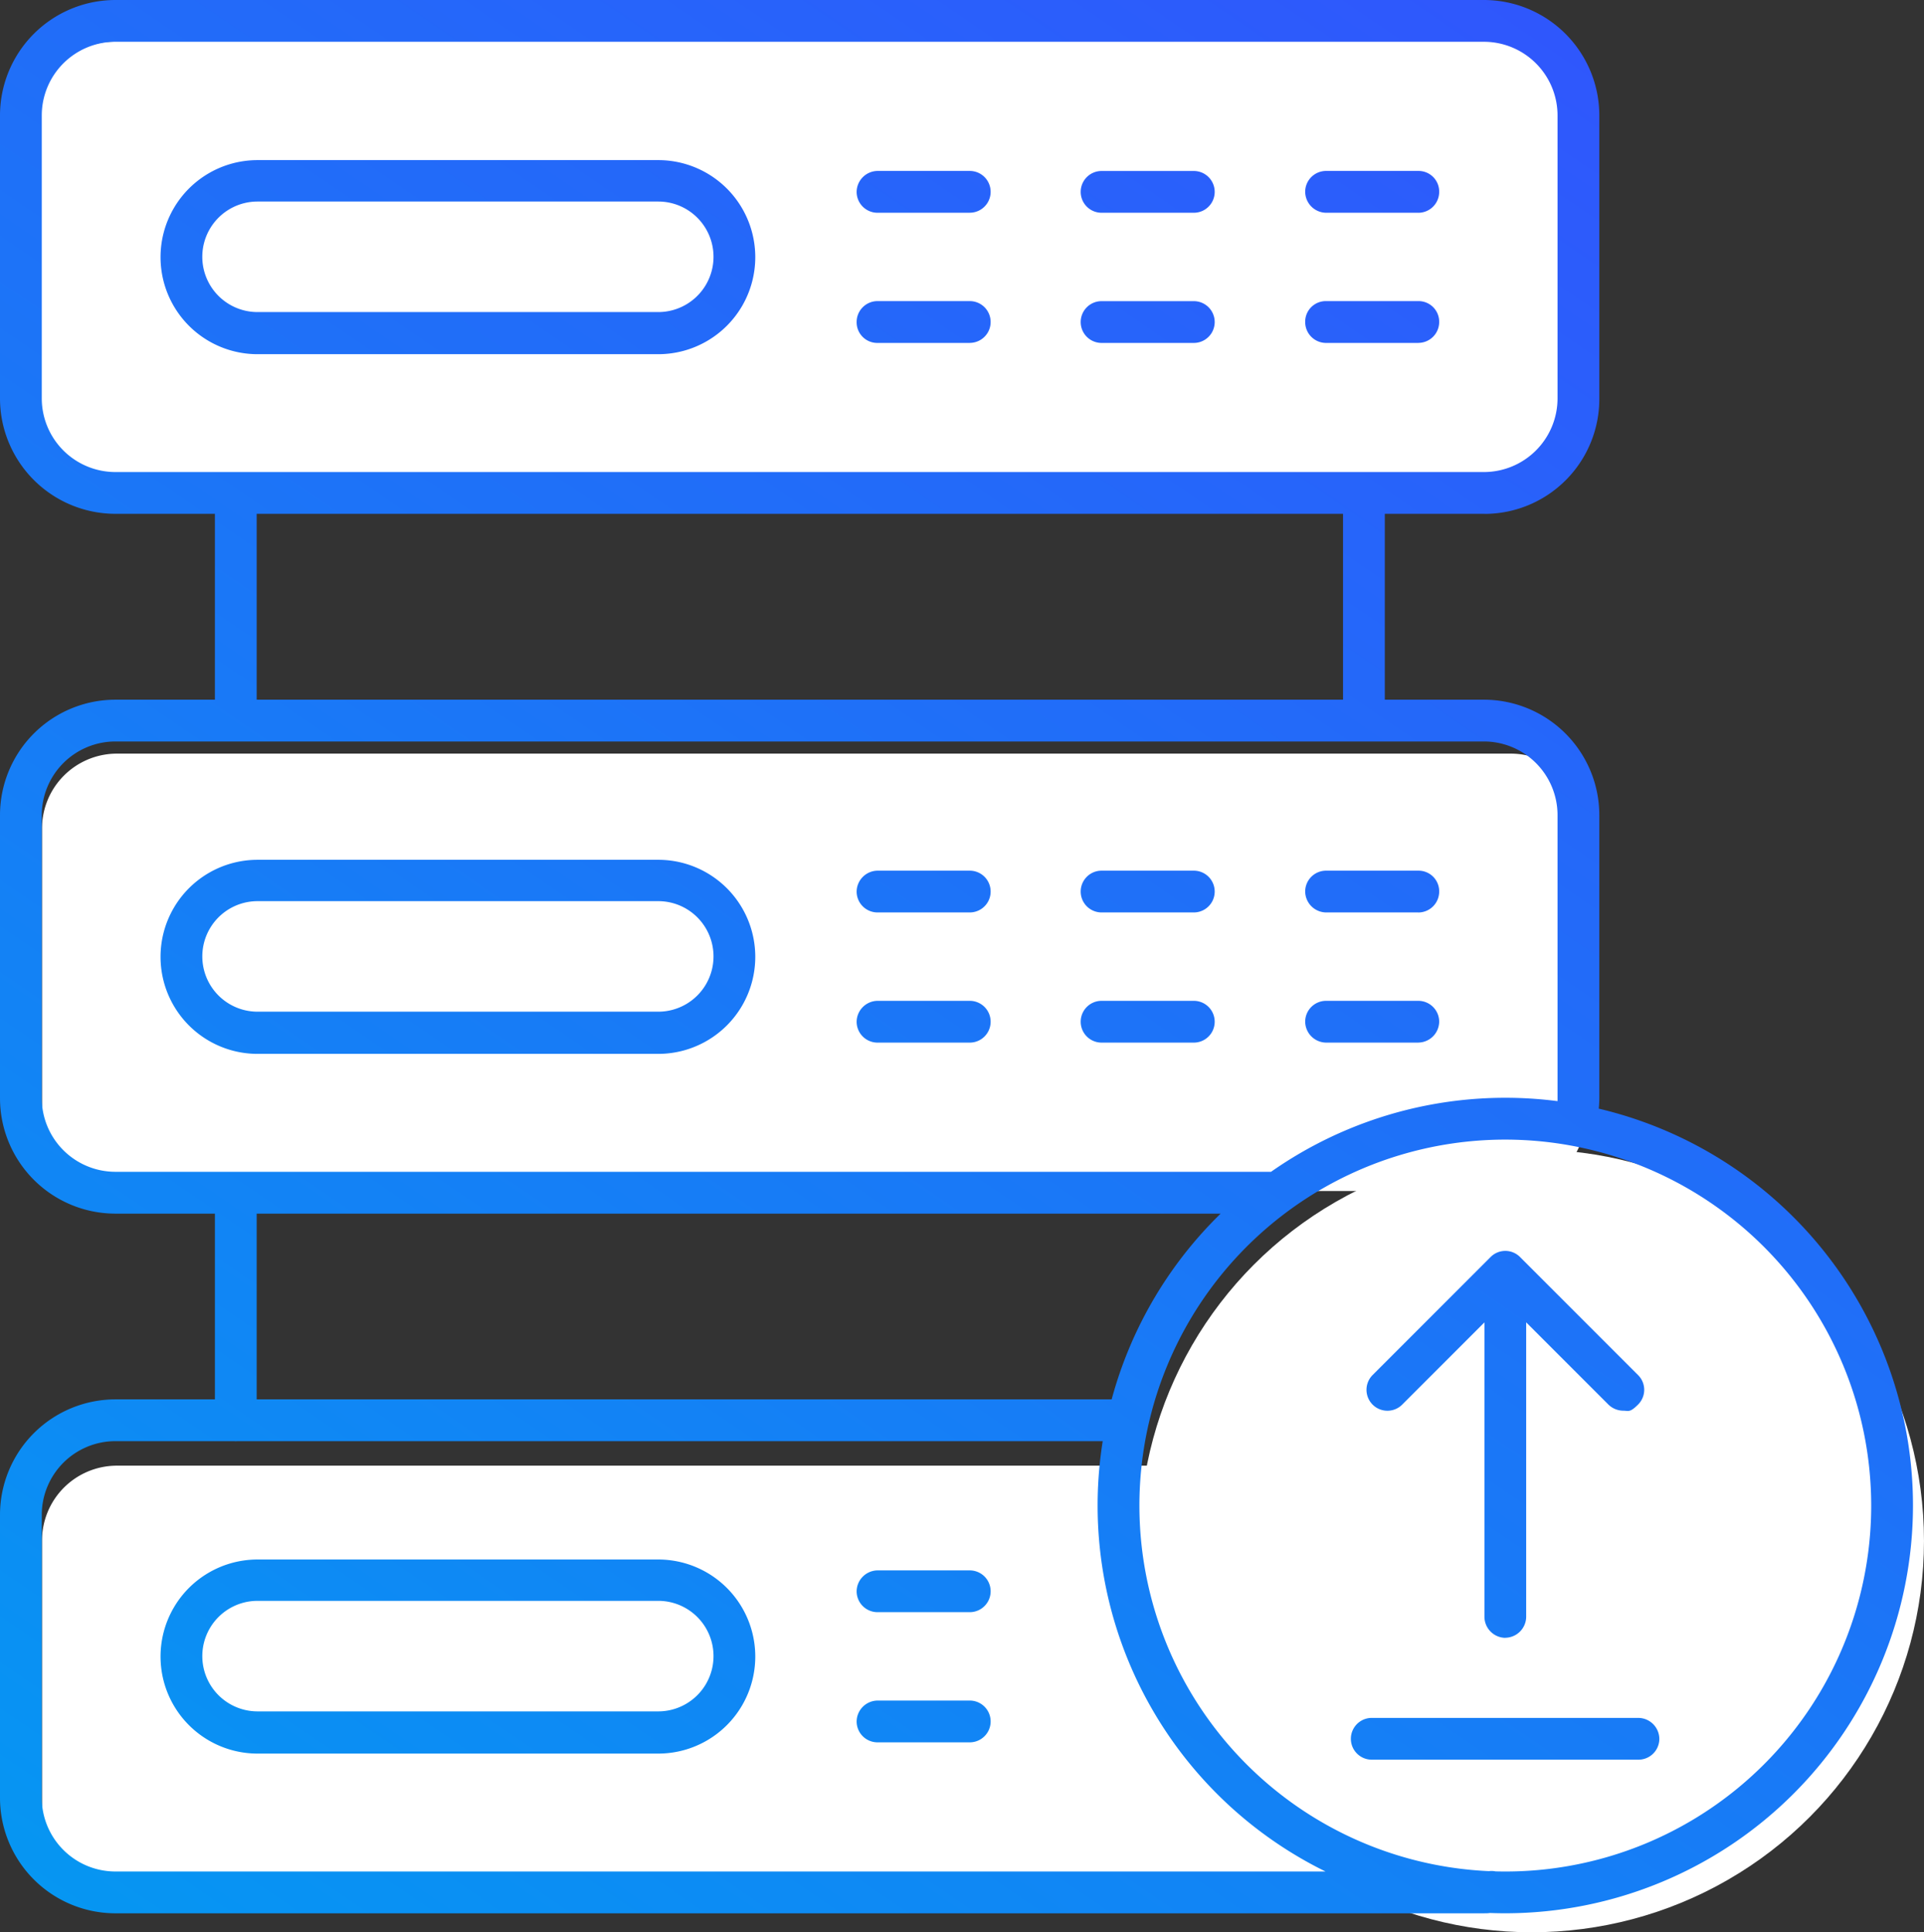
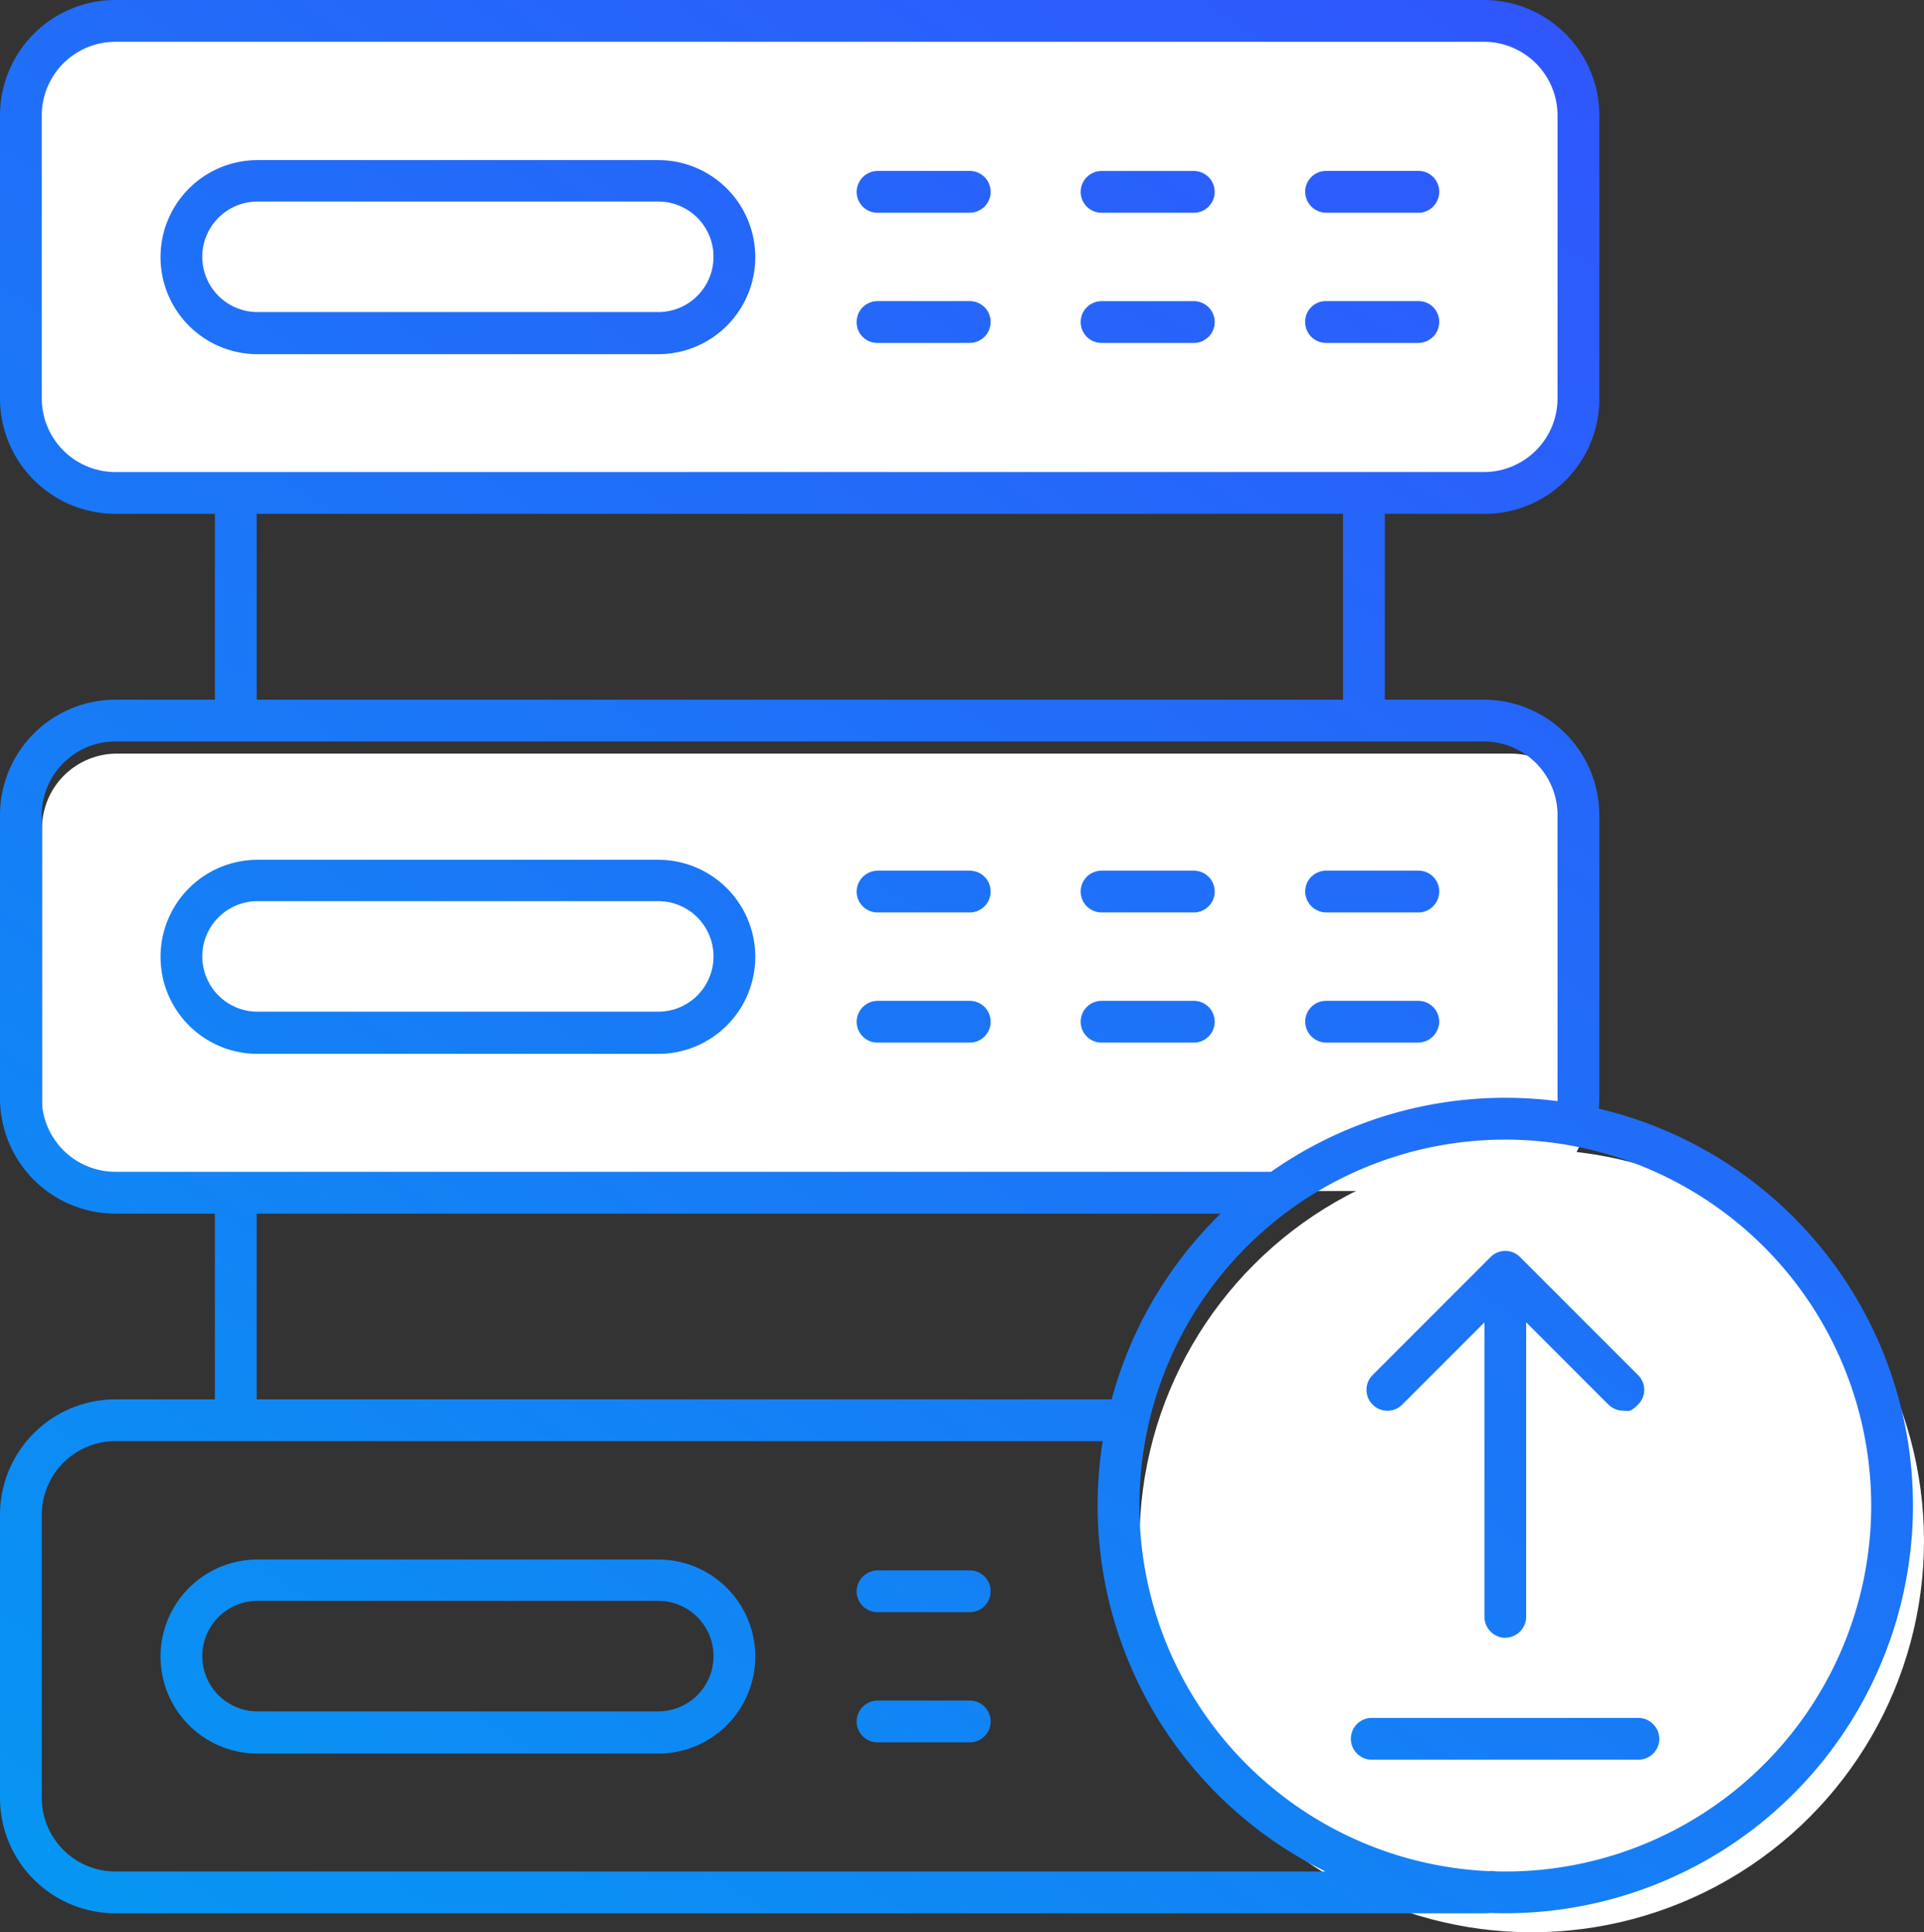
<svg xmlns="http://www.w3.org/2000/svg" width="122.703" height="123.21" viewBox="0 0 122.703 123.21">
  <rect x="0" y="0" width="122.703" height="123.21" fill="#333333" stroke="none" />
  <defs>
    <linearGradient id="linear-gradient" x1="0.984" x2="0" y2="1" gradientUnits="objectBoundingBox">
      <stop offset="0" stop-color="#3c44ff" />
      <stop offset="1" stop-color="#0597f2" />
    </linearGradient>
  </defs>
  <g id="server-upload" transform="translate(-25.9 -25.9)">
    <path id="Pfad_80" data-name="Pfad 80" d="M39.566,35.3A4.778,4.778,0,0,0,34.8,40.066V58.425a4.778,4.778,0,0,0,4.766,4.766h88.918a4.778,4.778,0,0,0,4.766-4.766V40.066a4.778,4.778,0,0,0-4.766-4.766H39.566Z" transform="translate(-6.39 -6.749)" fill="#fff" />
    <path id="Pfad_81" data-name="Pfad 81" d="M40.166,196.3a4.778,4.778,0,0,0-4.766,4.766v18.359a4.778,4.778,0,0,0,4.766,4.766h88.918a4.778,4.778,0,0,0,4.766-4.766V201.066a4.778,4.778,0,0,0-4.766-4.766Z" transform="translate(-6.821 -122.345)" fill="#fff" />
-     <path id="Pfad_82" data-name="Pfad 82" d="M40.166,357.3a4.778,4.778,0,0,0-4.766,4.766v18.359a4.778,4.778,0,0,0,4.766,4.766h88.918a4.778,4.778,0,0,0,4.766-4.766V362.066a4.778,4.778,0,0,0-4.766-4.766Z" transform="translate(-6.821 -237.942)" fill="#fff" />
    <ellipse id="Ellipse_4" data-name="Ellipse 4" cx="25.014" cy="24.958" rx="25.014" ry="24.958" transform="translate(98.574 99.195)" fill="#fff" />
    <path id="Layer_1" d="M129.421,115.853a1.37,1.37,0,0,1-.943-.388l-6.576-6.576-6.576,6.576a1.334,1.334,0,1,1-1.887-1.887l7.519-7.519a1.323,1.323,0,0,1,1.887,0l7.519,7.519a1.323,1.323,0,0,1,0,1.887C129.837,115.992,129.754,115.853,129.421,115.853ZM121.9,130.337A1.35,1.35,0,0,1,120.57,129V107.03A1.315,1.315,0,0,1,121.9,105.7a1.332,1.332,0,0,1,1.332,1.332V129a1.35,1.35,0,0,1-1.332,1.332Zm8.49,7.769H113.384a1.332,1.332,0,1,1,0-2.664h17.008a1.35,1.35,0,0,1,1.332,1.332A1.332,1.332,0,0,1,130.392,138.106ZM121.9,98.567A23.335,23.335,0,1,0,145.236,121.9,23.351,23.351,0,0,0,121.9,98.567Zm0,49.333a26,26,0,1,1,26-26,26.016,26.016,0,0,1-26,26h0ZM33.253,28.564a4.7,4.7,0,0,0-4.689,4.689V51.316A4.7,4.7,0,0,0,33.253,56h87.29a4.7,4.7,0,0,0,4.689-4.689V33.253a4.7,4.7,0,0,0-4.689-4.689Zm87.317,30.1H33.253A7.365,7.365,0,0,1,25.9,51.316V33.253A7.365,7.365,0,0,1,33.253,25.9h87.29a7.365,7.365,0,0,1,7.353,7.353V51.316A7.324,7.324,0,0,1,120.57,58.668ZM40.938,73.18a1.332,1.332,0,0,1-1.332-1.332V57.336a1.332,1.332,0,1,1,2.664,0V71.848A1.332,1.332,0,0,1,40.938,73.18Zm71.946,0a1.35,1.35,0,0,1-1.332-1.332V57.336a1.332,1.332,0,1,1,2.664,0V71.848A1.35,1.35,0,0,1,112.884,73.18ZM40.938,117.8a1.332,1.332,0,0,1-1.332-1.332V101.952a1.332,1.332,0,0,1,2.664,0v14.511A1.332,1.332,0,0,1,40.938,117.8Zm1.387-79.049a3.524,3.524,0,1,0,0,7.048H67.88a3.524,3.524,0,0,0,0-7.048ZM67.88,48.485H42.326a6.187,6.187,0,1,1,0-12.375H67.88a6.187,6.187,0,1,1,0,12.375Zm19.866-9.018H81.864a1.332,1.332,0,0,1-1.332-1.332A1.35,1.35,0,0,1,81.864,36.8h5.882a1.332,1.332,0,1,1,0,2.664Zm0,8.3H81.864a1.315,1.315,0,0,1-1.332-1.332A1.332,1.332,0,0,1,81.864,45.1h5.882a1.332,1.332,0,0,1,0,2.664Zm14.289-8.3H96.153a1.332,1.332,0,1,1,0-2.664h5.882a1.332,1.332,0,1,1,0,2.664Zm0,8.3H96.153a1.332,1.332,0,0,1,0-2.664h5.882a1.332,1.332,0,0,1,0,2.664Zm14.317-8.3H110.47a1.35,1.35,0,0,1-1.332-1.332A1.332,1.332,0,0,1,110.47,36.8h5.882a1.315,1.315,0,0,1,1.332,1.332A1.332,1.332,0,0,1,116.353,39.468Zm0,8.3H110.47a1.332,1.332,0,0,1-1.332-1.332A1.315,1.315,0,0,1,110.47,45.1h5.882a1.315,1.315,0,0,1,1.332,1.332A1.332,1.332,0,0,1,116.353,47.764Zm-8.99,55.52H33.253A7.365,7.365,0,0,1,25.9,95.931V77.869a7.365,7.365,0,0,1,7.353-7.353h87.29a7.365,7.365,0,0,1,7.353,7.353V95.931a7.708,7.708,0,0,1-.305,2.081,1.334,1.334,0,0,1-2.553-.777,4.127,4.127,0,0,0,.194-1.3V77.869a4.7,4.7,0,0,0-4.689-4.689H33.253a4.7,4.7,0,0,0-4.689,4.689V95.931a4.7,4.7,0,0,0,4.689,4.689h74.11a1.332,1.332,0,0,1,0,2.664h0ZM42.326,83.362a3.524,3.524,0,1,0,0,7.048H67.88a3.524,3.524,0,0,0,0-7.048ZM67.88,93.1H42.326a6.187,6.187,0,1,1,0-12.375H67.88a6.187,6.187,0,0,1,0,12.375Zm19.866-9.018H81.864a1.332,1.332,0,0,1-1.332-1.332,1.35,1.35,0,0,1,1.332-1.332h5.882a1.332,1.332,0,1,1,0,2.664Zm0,8.3H81.864a1.332,1.332,0,0,1-1.332-1.332,1.35,1.35,0,0,1,1.332-1.332h5.882a1.332,1.332,0,1,1,0,2.664Zm14.289-8.3H96.153a1.332,1.332,0,1,1,0-2.664h5.882a1.332,1.332,0,1,1,0,2.664Zm0,8.3H96.153a1.332,1.332,0,1,1,0-2.664h5.882a1.332,1.332,0,1,1,0,2.664Zm14.317-8.3H110.47a1.35,1.35,0,0,1-1.332-1.332,1.332,1.332,0,0,1,1.332-1.332h5.882a1.315,1.315,0,0,1,1.332,1.332A1.332,1.332,0,0,1,116.353,84.084Zm0,8.3H110.47a1.35,1.35,0,0,1-1.332-1.332,1.332,1.332,0,0,1,1.332-1.332h5.882a1.332,1.332,0,0,1,1.332,1.332A1.35,1.35,0,0,1,116.353,92.38Zm4.217,55.52H33.253a7.365,7.365,0,0,1-7.353-7.353V122.484a7.365,7.365,0,0,1,7.353-7.353H97.818a1.332,1.332,0,0,1,1.332,1.332,1.35,1.35,0,0,1-1.332,1.332H33.253a4.7,4.7,0,0,0-4.689,4.689v18.063a4.7,4.7,0,0,0,4.689,4.689h87.29a1.707,1.707,0,0,0,.361-.028,1.3,1.3,0,0,1,1.415,1.221,1.313,1.313,0,0,1-1.221,1.415,1.708,1.708,0,0,1-.527.055h0ZM42.326,127.978a3.524,3.524,0,1,0,0,7.048H67.88a3.524,3.524,0,0,0,0-7.048Zm25.554,9.739H42.326a6.187,6.187,0,1,1,0-12.375H67.88a6.187,6.187,0,1,1,0,12.375ZM87.746,128.7H81.864a1.332,1.332,0,0,1-1.332-1.332,1.35,1.35,0,0,1,1.332-1.332h5.882a1.332,1.332,0,1,1,0,2.664Zm0,8.3H81.864a1.332,1.332,0,0,1-1.332-1.332,1.35,1.35,0,0,1,1.332-1.332h5.882a1.332,1.332,0,1,1,0,2.664Z" fill="url(#linear-gradient)" />
  </g>
</svg>